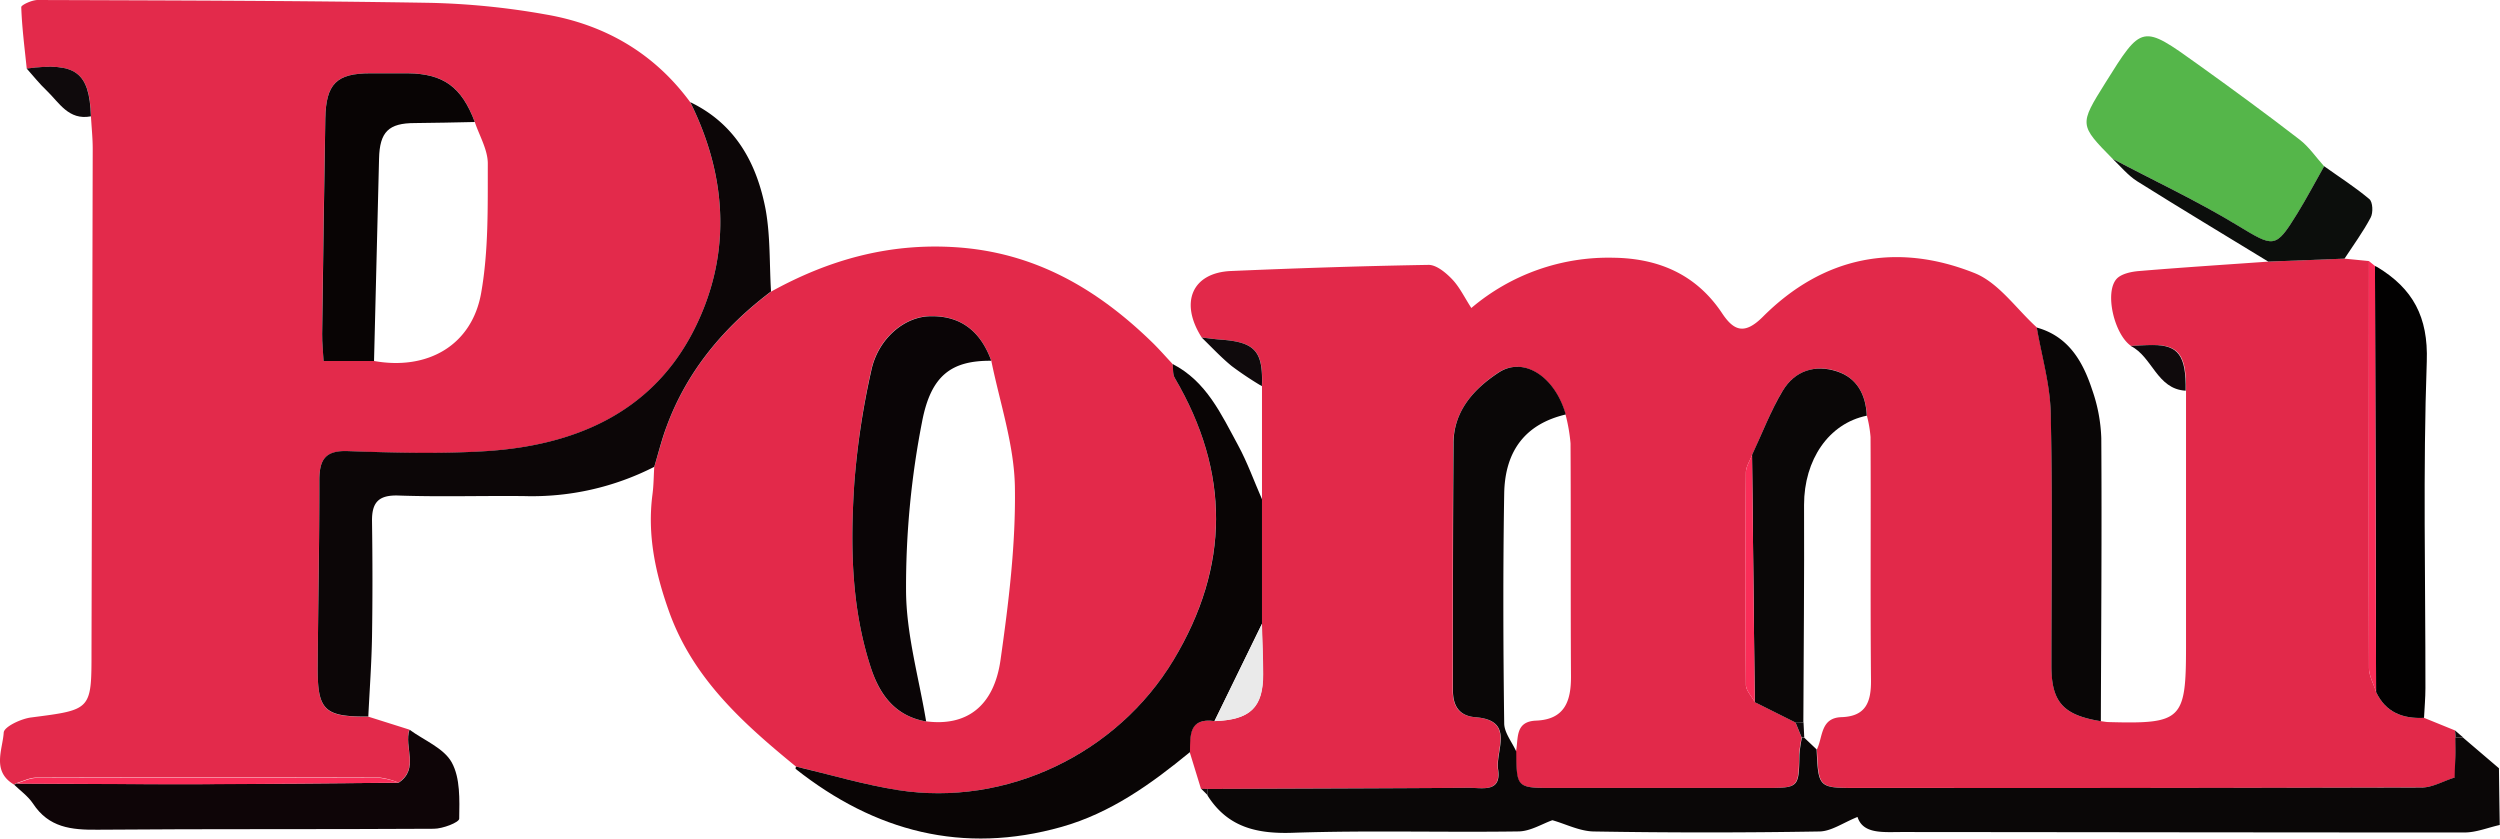
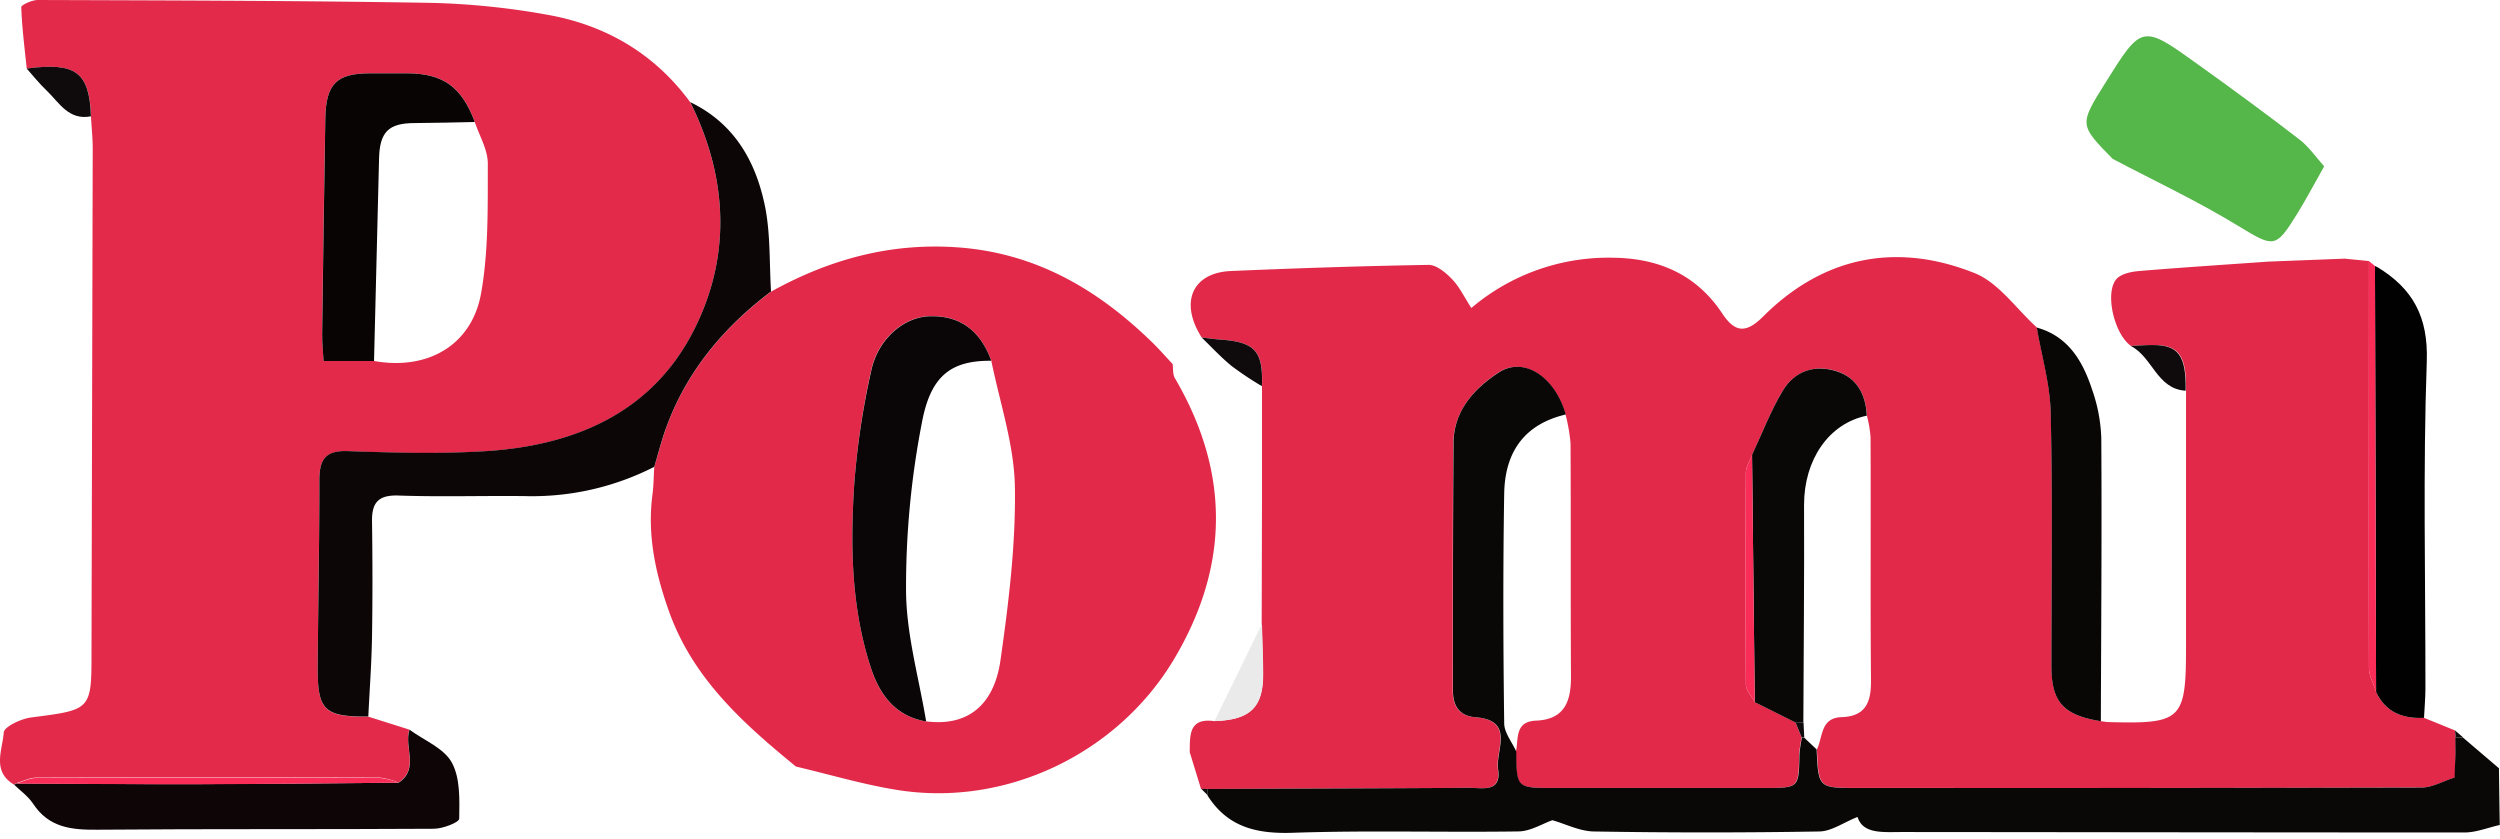
<svg xmlns="http://www.w3.org/2000/svg" viewBox="0 0 497.49 166.87">
  <g id="Layer_2" data-name="Layer 2">
    <g id="Layer_1-2" data-name="Layer 1">
      <path d="M251.13,99.35q0-11.25,0-22.5c.27-6.94-1.34-8.76-8.12-9.26-1.29-.09-2.58-.28-3.87-.43-4.45-6.95-1.92-12.89,5.81-13.23,13.11-.56,26.23-1,39.35-1.22,1.56,0,3.43,1.56,4.67,2.86,1.49,1.56,2.46,3.62,3.82,5.72a42.17,42.17,0,0,1,28.35-10c8.9.13,16.41,3.31,21.56,11.06,2.3,3.46,4.44,4.36,8.11.68,12-12,26.53-14.9,42.11-8.69,4.81,1.92,8.31,7.12,12.41,10.83,1,5.66,2.65,11.31,2.77,17,.38,16.77.12,33.56.14,50.34,0,7.24,2.35,9.82,9.84,11,.49.06,1,.17,1.48.18,14.63.4,15.45-.4,15.45-15q0-25.47,0-50.94c.11-7-1.42-9.1-6.53-9.09-1.47,0-2.94.11-4.41.18-3.34-2.29-5.32-10.66-2.86-13.36.93-1,2.88-1.41,4.4-1.54,8.59-.72,17.19-1.27,25.78-1.88l15.17-.59,4.85.48c0,27-.06,53.94,0,80.92,0,1.61.93,3.22,1.43,4.83,1.91,4.06,5.32,5.36,9.54,5.15l6.17,2.51c0,.47.07.94.11,1.4,0,1.36,0,2.72,0,4.08s-.09,2.58-.13,3.87c-2.21.7-4.42,2-6.63,2-37.39.13-74.79.09-112.19.09-7.8,0-7.8,0-8.15-7.68,1.21-2.45.67-6.27,4.89-6.41,4.85-.16,5.91-3,5.87-7.34-.15-16.14,0-32.28-.09-48.42a24.4,24.4,0,0,0-.73-4.25c-.18-4.15-2-7.5-5.92-8.81-4.35-1.43-8.44-.09-10.81,3.86s-4.1,8.49-6.1,12.76c-.44,1.18-1.24,2.35-1.25,3.53q-.13,21.1,0,42.21c0,1.16,1.16,2.3,1.77,3.46l8.1,4.05,1.23,3a26.3,26.3,0,0,0-.5,3.4c-.11,6.64-.09,6.64-6.94,6.64H309.13c-7.39,0-7.39,0-7.46-7.25.53-2.59-.27-6,4.05-6.15,5.69-.25,6.93-3.93,6.9-8.85-.1-15.44,0-30.89-.09-46.33a33.81,33.81,0,0,0-1-5.74c-2.13-7.51-8.38-11.62-13.34-8.35s-8.92,7.71-9,14.18c-.13,16.33-.09,32.66-.11,49,0,3.06,1.15,5.16,4.52,5.42,7.89.63,3.92,6.64,4.47,10.36.7,4.68-3.15,3.67-5.78,3.68-17.33.12-34.66.16-52,.23l-1.29,0-2.25-7.33c.06-3.29-.24-6.87,4.88-6.17,7.14-.24,9.72-2.71,9.7-9.38,0-3.33-.17-6.65-.26-10Z" fill="#e2294a" />
      <path d="M2.69,156.07c-4.35-2.65-2.17-6.88-1.95-10.3.08-1.15,3.45-2.75,5.47-3,12-1.55,12-1.44,12-13.2q.12-50,.24-99.94c0-2.16-.23-4.31-.35-6.47-.29-8.79-3-10.81-12.78-9.51C4.9,9.57,4.37,5.5,4.23,1.42,4.21,1,6.35,0,7.49,0c26.1.09,52.21.13,78.3.57a149.26,149.26,0,0,1,22.7,2.29c11.8,2,21.66,7.67,28.87,17.49,7.58,15.27,8.22,31.06.39,46-8.4,16-23.62,22.32-41,23.44-9.13.59-18.33.34-27.48,0-4.56-.16-5.73,1.69-5.72,5.82,0,12.33-.24,24.65-.33,37-.06,8.79,1.27,10.08,10.07,10l8.17,2.58c-1.12,3.43,2,7.74-2.16,10.55a14.64,14.64,0,0,0-3.67-1q-34.2-.09-68.38,0c-1.37,0-2.74.74-4.1,1.13l-.21.21ZM94.48,24.28c-2.62-7-6.23-9.61-13.32-9.69-2.49,0-5,0-7.48,0-6.71,0-8.81,2.09-8.94,9q-.39,21.45-.63,42.9c0,1.74.18,3.49.28,5.35H74.46c10.61,1.9,19.45-3.1,21.29-13.55,1.48-8.4,1.3-17.13,1.32-25.72C97.08,29.81,95.39,27,94.48,24.28Z" fill="#e32a4b" />
      <path d="M158.39,152.54c-10.5-8.59-20.51-17.53-25.27-30.9-2.7-7.58-4.34-15.19-3.28-23.26.24-1.8.24-3.63.35-5.44.82-2.7,1.51-5.44,2.48-8.08,4.1-11.1,11.42-19.75,20.76-26.82,11.4-6.31,23.39-9.69,36.64-8.85,15.86,1,28.37,8.34,39.36,19.08,1.36,1.34,2.61,2.78,3.92,4.17.13.94,0,2,.43,2.78q16.5,28.14-.24,56.1c-11.22,18.68-33.33,29.3-54.86,25.9C171.84,156.14,165.15,154.13,158.39,152.54Zm25.88-9c8,1.05,13.51-2.91,14.83-12.21,1.62-11.41,3.05-23,2.86-34.47-.15-8.39-3-16.73-4.7-25.1-2.1-5.75-6-9.05-12.33-8.85-5.11.15-10.24,4.54-11.57,10.78A156.29,156.29,0,0,0,170,96.25c-.8,12.27-.61,24.57,3.25,36.47C175,138.24,178.1,142.49,184.27,143.57Z" fill="#e3294a" />
      <path d="M240.34,157c17.33-.07,34.66-.11,52-.23,2.63,0,6.48,1,5.78-3.68-.55-3.72,3.42-9.73-4.47-10.36-3.37-.26-4.53-2.36-4.52-5.42,0-16.34,0-32.67.11-49,0-6.47,4-10.9,9-14.18s11.21.84,13.34,8.35c-7.81,1.84-12.1,7-12.25,15.73-.25,15.24-.2,30.48,0,45.72,0,1.88,1.57,3.75,2.4,5.62.07,7.25.07,7.25,7.46,7.25h41.95c6.85,0,6.83,0,6.94-6.64a26.3,26.3,0,0,1,.5-3.4H359l2.5,2.37c.35,7.67.35,7.68,8.15,7.68,37.4,0,74.8,0,112.19-.09,2.21,0,4.42-1.32,6.63-2,0-1.29.08-2.58.13-3.87s0-2.72,0-4.08h1.52l7.16,6.11c.05,3.76.1,7.53.16,11.29-2.35.52-4.69,1.49-7,1.49-37.27,0-74.54-.06-111.8-.09-3.91,0-7.91.46-9-3-2.83,1.13-5.19,2.85-7.57,2.89q-22.45.38-44.92,0c-2.8-.05-5.58-1.49-8.23-2.24-2,.7-4.35,2.19-6.7,2.23-15,.22-30-.24-44.92.27-7.21.25-13-1.1-17-7.41C240.35,157.87,240.35,157.44,240.34,157Z" fill="#0a0707" />
      <path d="M153.43,58c-9.34,7.07-16.66,15.72-20.76,26.82-1,2.64-1.66,5.38-2.48,8.08a53.46,53.46,0,0,1-25.87,5.82c-8.32-.09-16.65.18-25-.11-4-.14-5.35,1.37-5.29,5.15.11,7.64.12,15.29,0,22.93-.09,5.3-.48,10.6-.74,15.9-8.8.06-10.13-1.23-10.07-10,.09-12.33.35-24.65.33-37,0-4.13,1.16-6,5.72-5.82,9.15.32,18.35.57,27.48,0,17.35-1.12,32.57-7.43,41-23.44,7.83-14.94,7.19-30.73-.39-46,9,4.34,13.24,12.15,15,21.38C153.32,47.05,153.1,52.59,153.43,58Z" fill="#0c0607" />
-       <path d="M158.39,152.54c6.76,1.59,13.45,3.6,20.29,4.68,21.53,3.4,43.64-7.22,54.86-25.9s11.24-37.34.24-56.1c-.45-.75-.3-1.84-.43-2.78,6.72,3.44,9.67,10,13,16.12,1.87,3.44,3.2,7.18,4.78,10.79v24.78l-9.45,19.36c-5.12-.7-4.82,2.88-4.88,6.17C229.1,156,221,161.8,211.25,164.55c-19.65,5.54-37.15.92-52.91-11.53C158.27,153,158.37,152.7,158.39,152.54Z" fill="#090505" />
      <path d="M420.41,31.61c-6.66-6.78-6.66-6.78-1.46-15.11,7.27-11.64,7.3-11.68,18.37-3.73,6.83,4.9,13.62,9.86,20.28,15,1.89,1.45,3.28,3.54,4.9,5.33-1.79,3.16-3.48,6.37-5.38,9.46-4.33,7-4.63,6.68-11.8,2.35C437.28,40,428.73,36,420.41,31.61Z" fill="#55b64a" />
      <path d="M79.33,155.76c4.2-2.81,1-7.12,2.16-10.55,2.89,2.11,6.82,3.66,8.4,6.5,1.72,3.11,1.55,7.43,1.49,11.21,0,.73-3.28,2-5.06,2-22.29.14-44.58,0-66.87.19-5.27.06-9.75-.42-12.89-5.21-1-1.49-2.56-2.59-3.87-3.86l.28.08.21-.21c12,.05,23.9.16,35.85.13C52.47,156,65.9,155.87,79.33,155.76Z" fill="#0e0507" />
      <path d="M482.37,142.85c-4.22.21-7.63-1.09-9.54-5.15q-.12-42.39-.22-84.77c.15.07.31.13.45.21,7.08,4.28,10.17,9.9,9.86,18.78-.77,21.63-.25,43.3-.27,65C482.65,138.87,482.47,140.86,482.37,142.85Z" fill="#020101" />
      <path d="M418.06,143.52c-7.49-1.21-9.83-3.79-9.84-11,0-16.78.24-33.57-.14-50.34-.12-5.68-1.8-11.33-2.77-17,6.29,1.75,9.15,6.71,11,12.32a32.16,32.16,0,0,1,1.84,9.71C418.27,106,418.12,124.74,418.06,143.52Z" fill="#090606" />
-       <path d="M420.41,31.61C428.73,36,437.28,40,445.32,44.89c7.17,4.33,7.47,4.67,11.8-2.35,1.9-3.09,3.59-6.3,5.38-9.46,3,2.15,6.16,4.15,9,6.55.68.57.77,2.7.26,3.65-1.5,2.85-3.44,5.48-5.21,8.19l-15.17.59c-8.71-5.32-17.47-10.58-26.11-16C423.43,34.89,422,33.11,420.41,31.61Z" fill="#0c0e0c" />
      <path d="M472.61,52.93q.11,42.39.22,84.77c-.5-1.61-1.42-3.22-1.43-4.83-.08-27,0-53.95,0-80.92Z" fill="#fa2d58" />
      <path d="M5.31,13.64c9.77-1.3,12.49.72,12.78,9.51C13.65,24,11.78,20.41,9.26,18,7.84,16.66,6.62,15.1,5.31,13.64Z" fill="#0f0a0c" />
      <path d="M239.12,67.16c1.29.15,2.58.34,3.87.43,6.78.5,8.39,2.32,8.12,9.26a67.62,67.62,0,0,1-6-4C243,71.13,241.1,69.08,239.12,67.16Z" fill="#0f0a0c" />
      <path d="M424,68.84c1.47-.07,2.94-.18,4.41-.18,5.11,0,6.64,2.13,6.53,9.09C429.19,77.42,428.34,71,424,68.84Z" fill="#0f0a0c" />
-       <path d="M497.49,164.16c-.06-3.76-.11-7.53-.16-11.29C497.38,156.63,497.43,160.4,497.49,164.16Z" fill="#0f0a0c" />
      <path d="M240.34,157c0,.42,0,.85,0,1.27l-1.3-1.3Z" fill="#0f0a0c" />
      <path d="M490.17,146.76h-1.52c0-.46-.08-.93-.11-1.4Z" fill="#0f0a0c" />
      <path d="M357.29,143.78l-8.1-4.05-.54-49.2c2-4.27,3.69-8.73,6.1-12.76s6.46-5.29,10.81-3.86c4,1.31,5.74,4.66,5.92,8.81C363.91,84.26,359,91.49,359,100.47c.06,14.43-.08,28.85-.14,43.27Z" fill="#0a0707" />
      <path d="M348.65,90.53l.54,49.2c-.61-1.16-1.76-2.3-1.77-3.46q-.18-21.11,0-42.21C347.41,92.88,348.21,91.71,348.65,90.53Z" fill="#fa2d58" />
      <path d="M241.68,143.49l9.45-19.36c.08,3.33.24,6.65.25,10C251.4,140.78,248.82,143.25,241.68,143.49Z" fill="#eaeaea" />
      <path d="M358.89,143.74l.15,3h-.52l-1.23-3Z" fill="#0f0a0c" />
-       <path d="M488.64,150.84l-.13,3.87C488.55,153.42,488.59,152.13,488.64,150.84Z" fill="#0f0a0c" />
      <path d="M94.48,24.28c-4,.07-8,.19-11.93.21-5.21,0-7,1.74-7.12,7.08q-.5,20.13-1,40.27H64.39c-.1-1.86-.3-3.61-.28-5.35q.27-21.45.63-42.9c.13-6.91,2.23-9,8.94-9,2.49,0,5,0,7.48,0C88.25,14.67,91.86,17.3,94.48,24.28Z" fill="#080404" />
      <path d="M79.33,155.76c-13.43.11-26.86.27-40.3.31-12,0-23.9-.08-35.85-.13,1.36-.39,2.73-1.13,4.1-1.13q34.19-.1,68.38,0A14.64,14.64,0,0,1,79.33,155.76Z" fill="#fa2d58" />
      <path d="M197.26,71.79c-7.94-.06-12,2.92-13.76,12.08a170.9,170.9,0,0,0-3.2,33.46c0,8.76,2.56,17.5,4,26.24-6.17-1.08-9.27-5.33-11.05-10.85-3.86-11.9-4.05-24.2-3.25-36.47a156.29,156.29,0,0,1,3.39-22.53c1.33-6.24,6.46-10.63,11.57-10.78C191.23,62.74,195.16,66,197.26,71.79Z" fill="#0a0506" />
    </g>
  </g>
</svg>